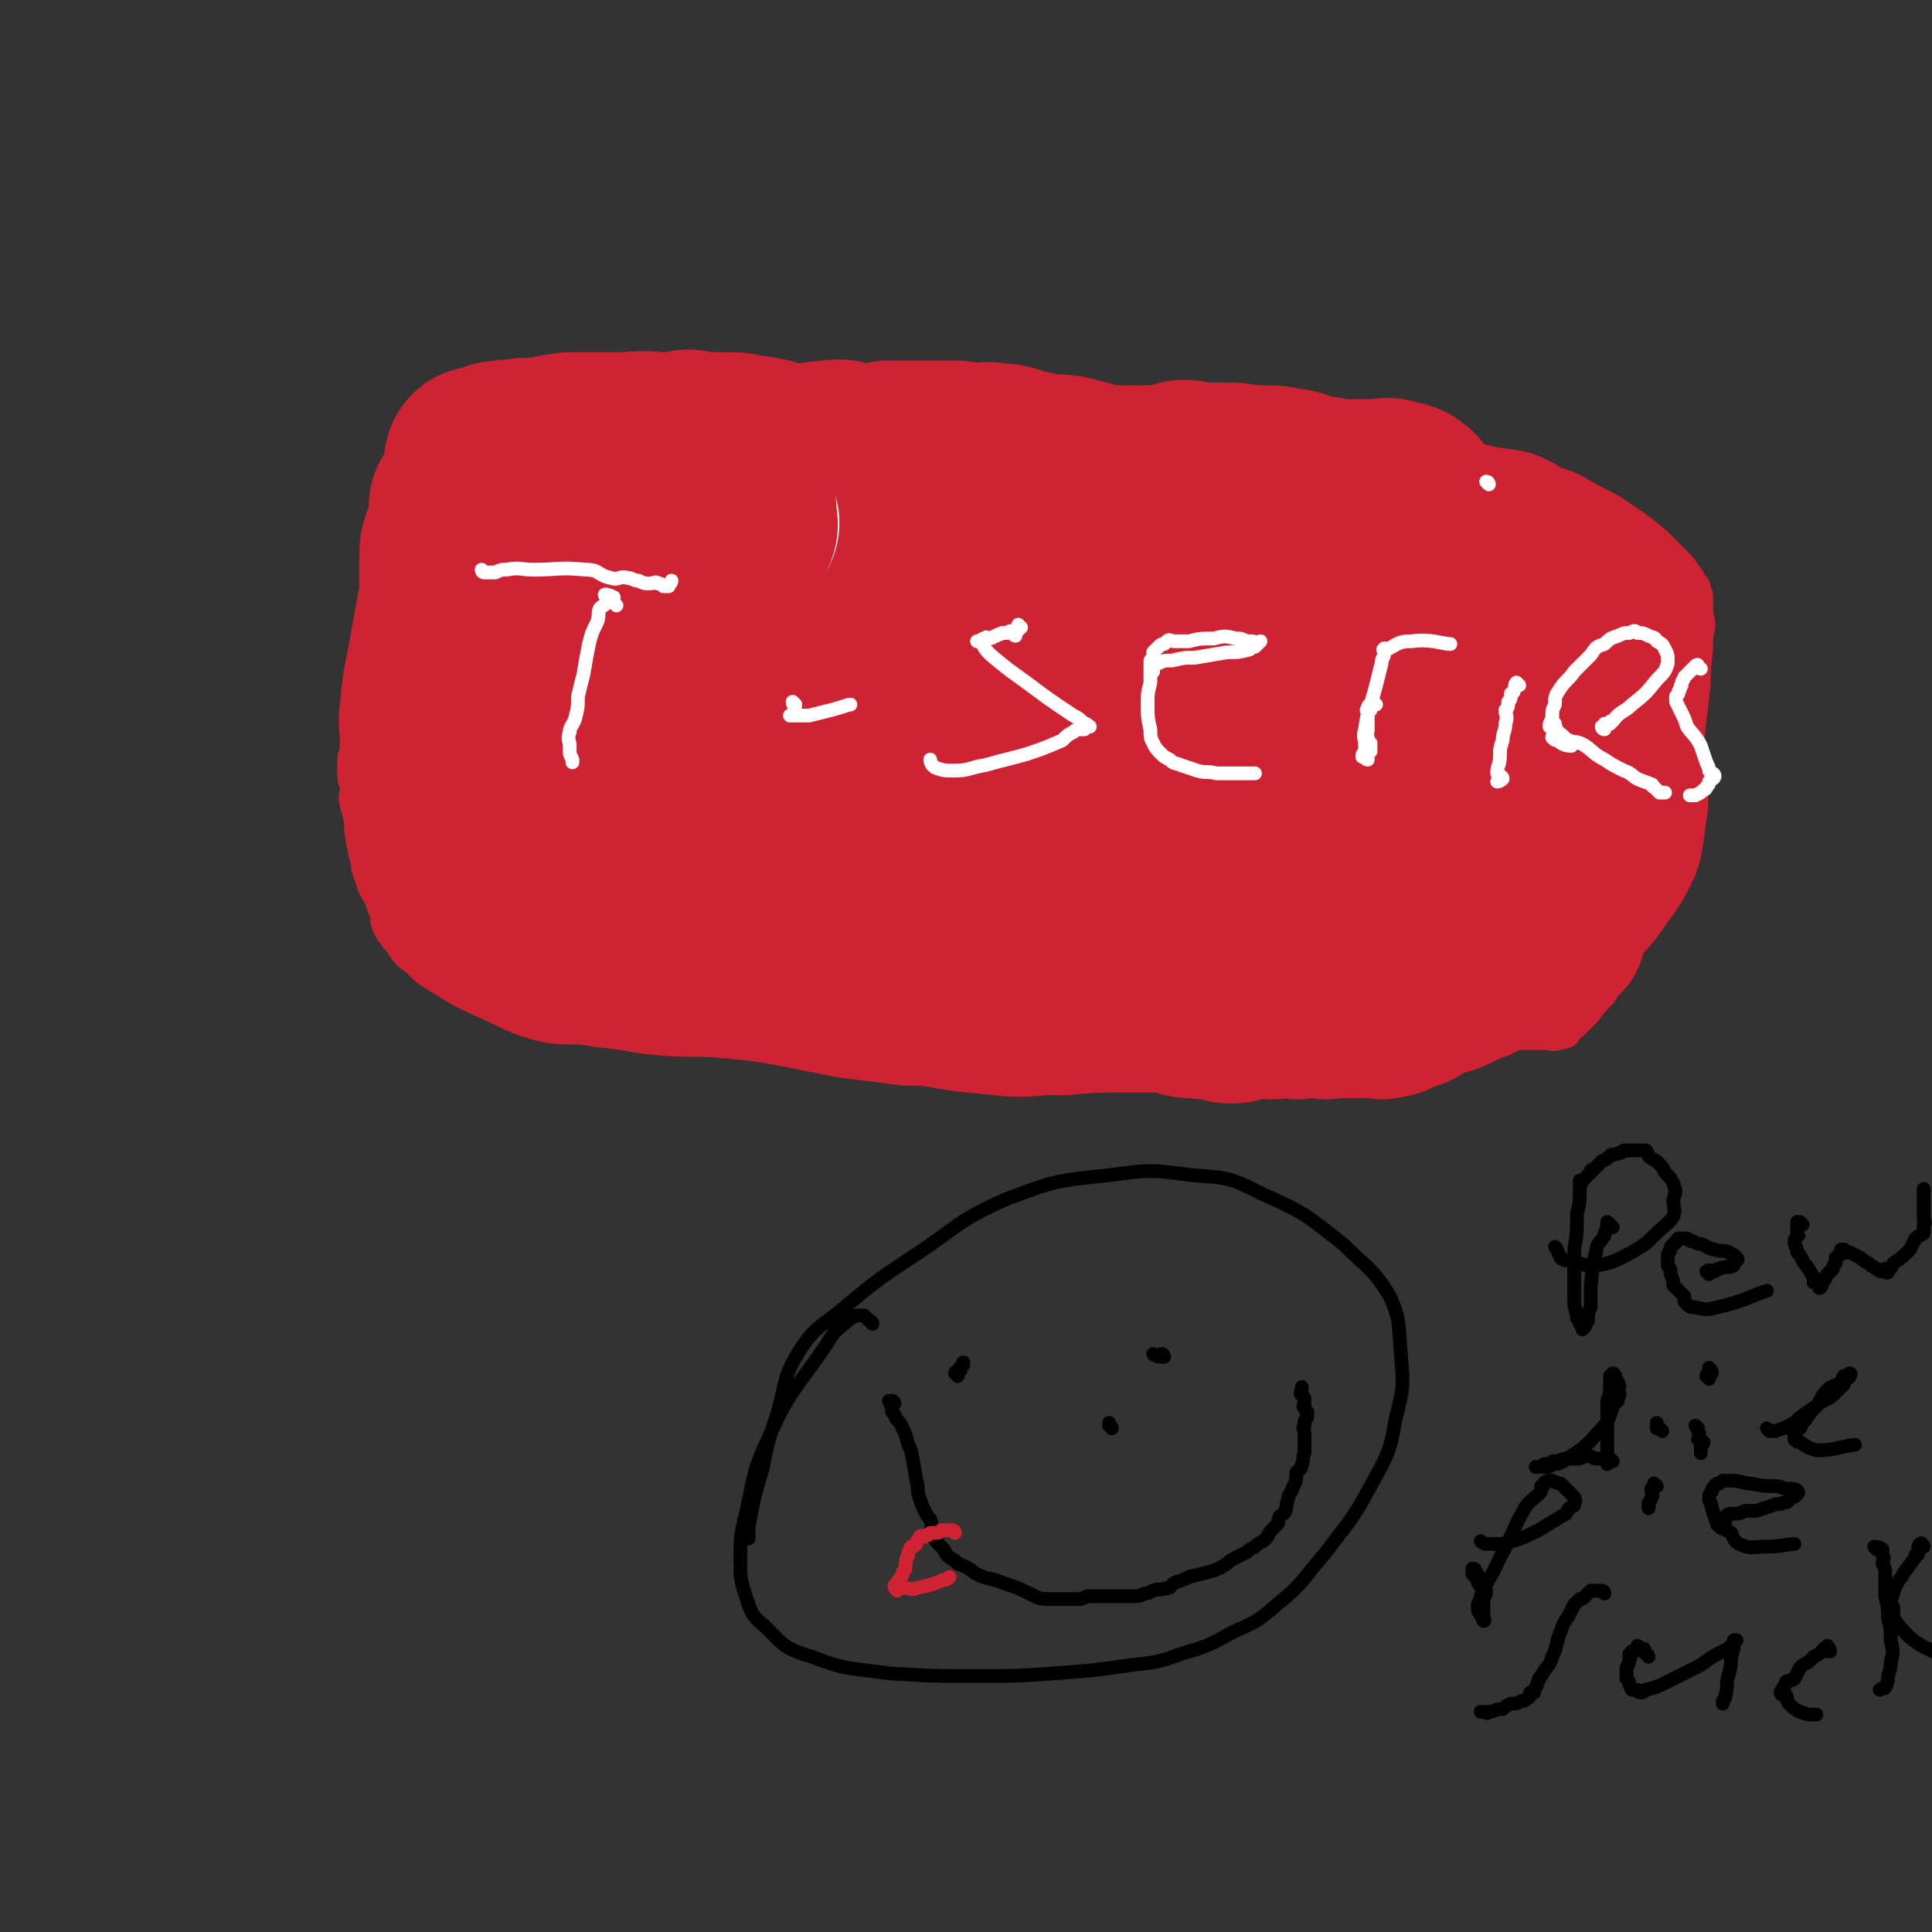
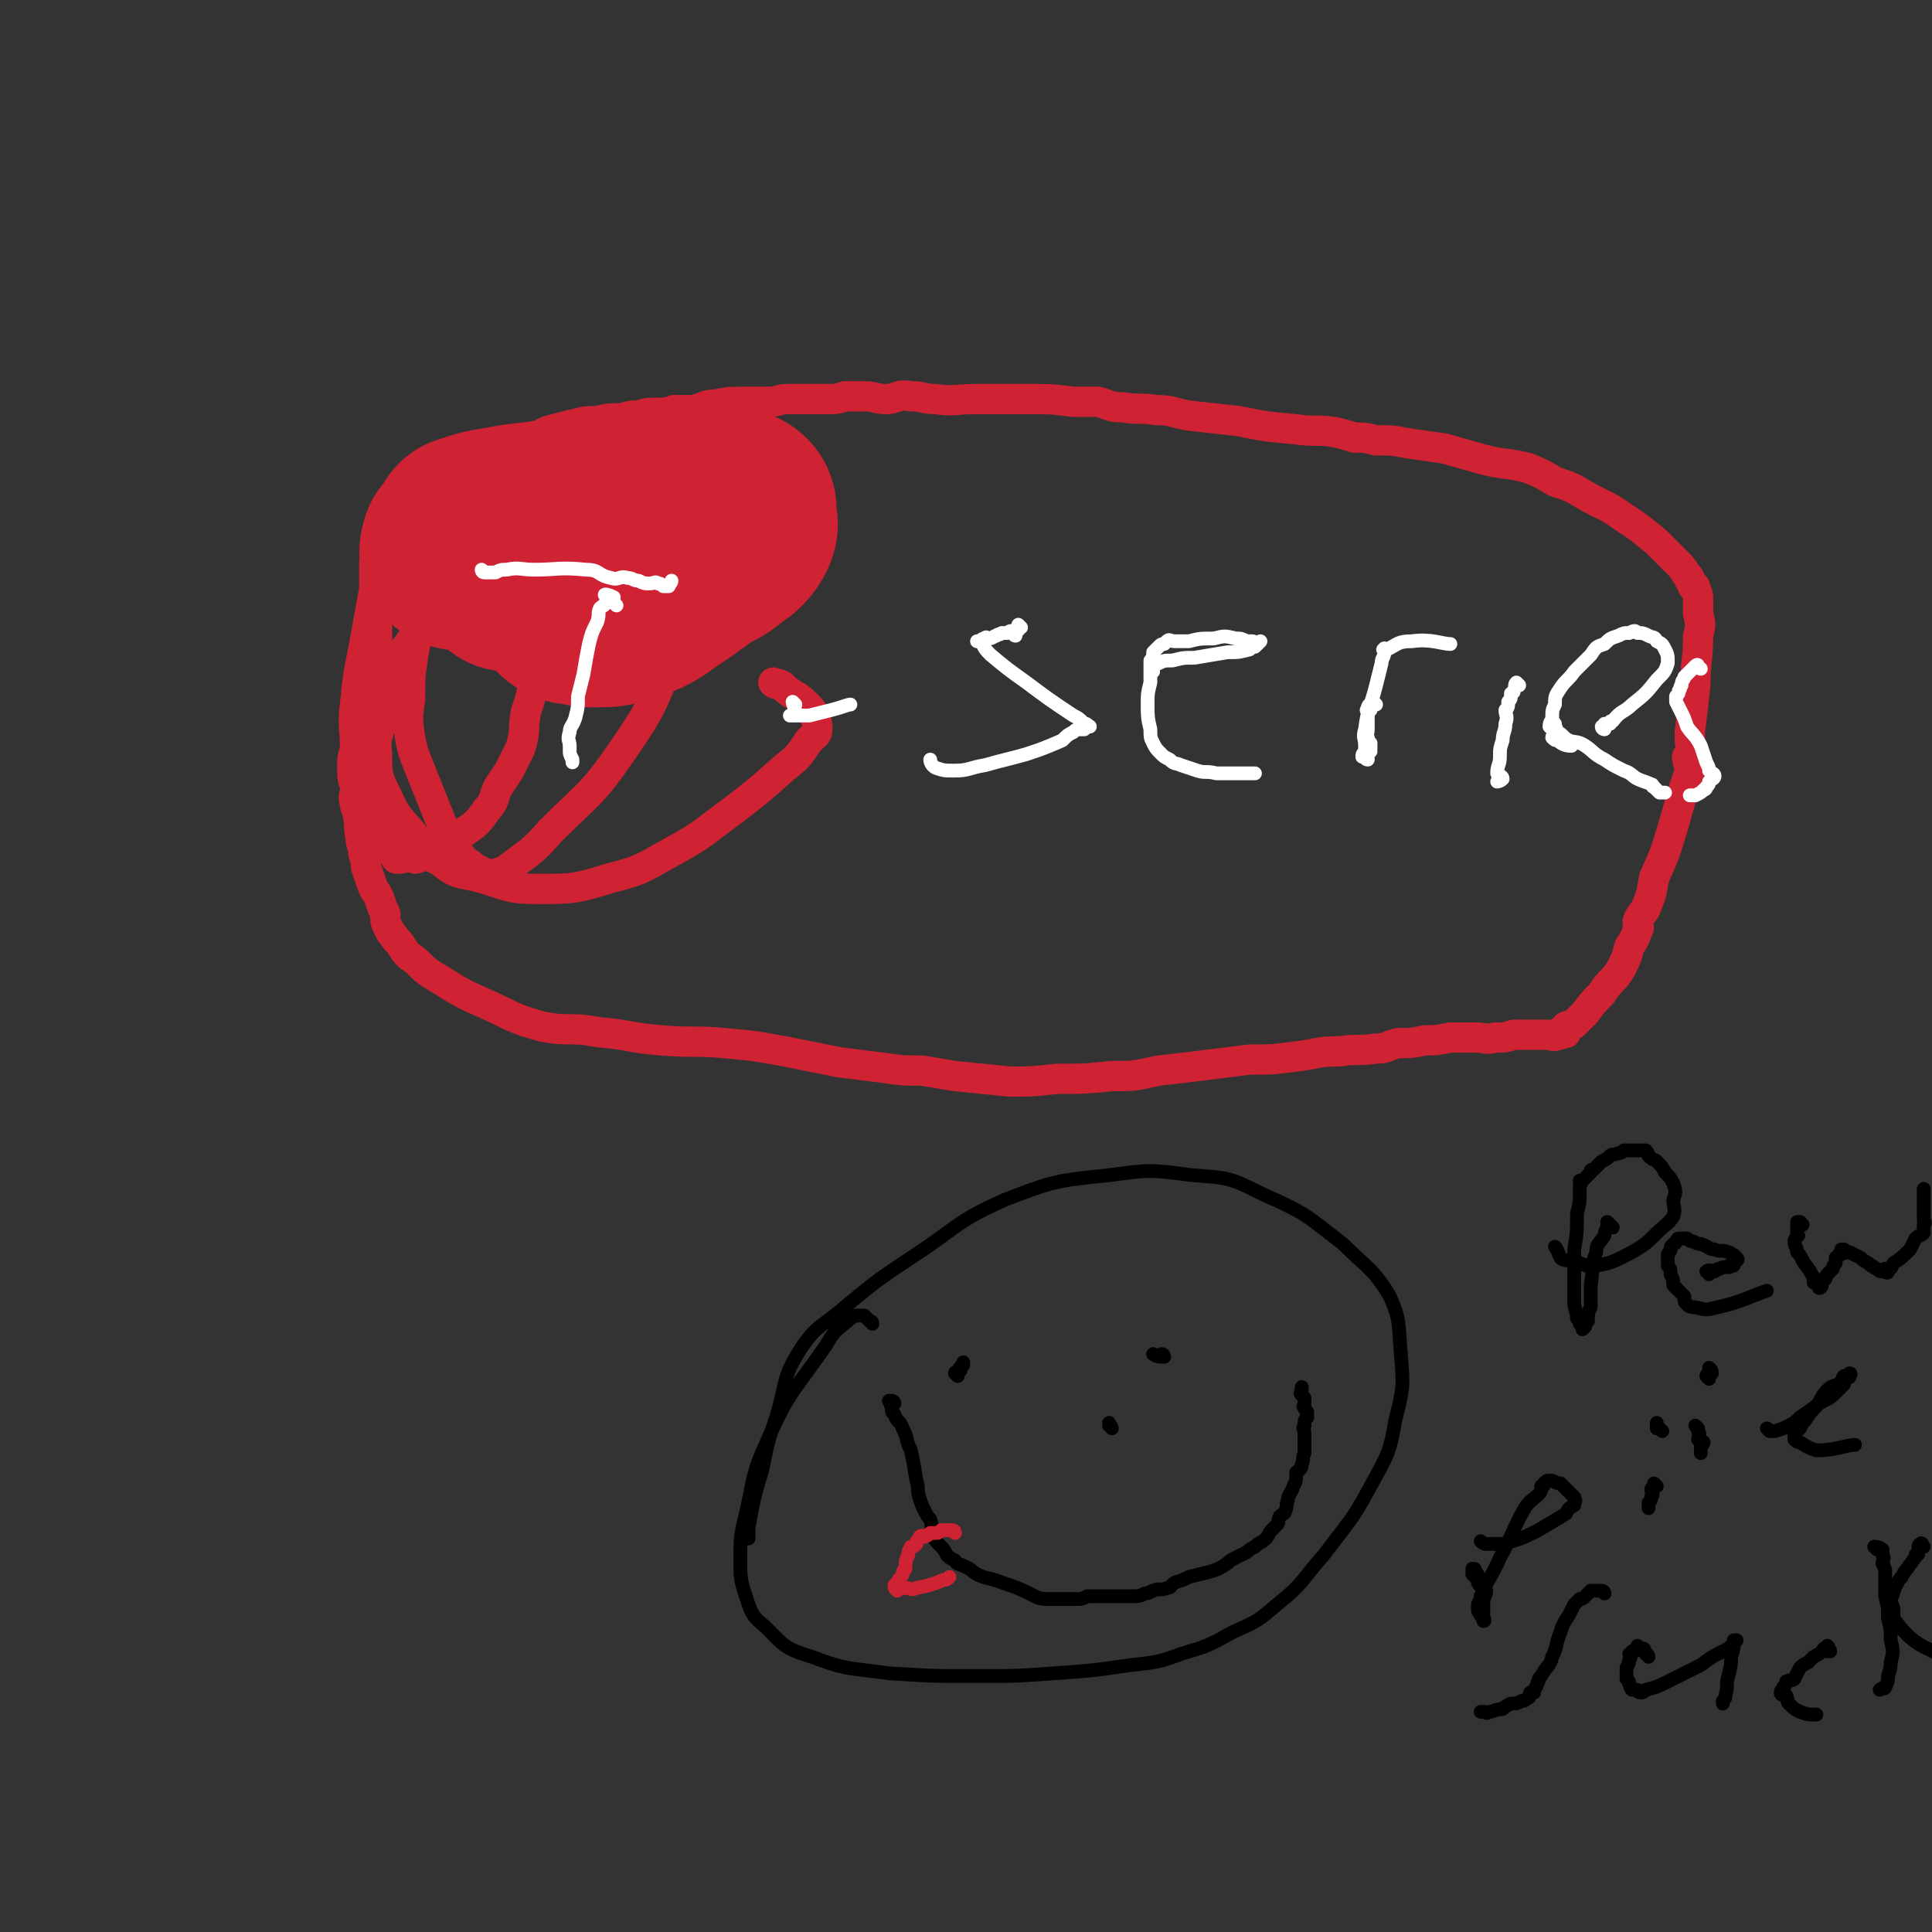
<svg xmlns="http://www.w3.org/2000/svg" viewBox="0 0 702 702" version="1.1">
  <rect x="0" y="0" width="702" height="702" fill="#333333" stroke="none" />
  <g fill="none" stroke="#CF2233" stroke-width="11" stroke-linecap="round" stroke-linejoin="round">
    <path d="M139,197c0,0 -1,0 -1,-1 0,-1 1,-1 1,-1 0,-1 -1,0 -1,1 0,0 0,0 0,1 0,1 0,1 0,2 -1,2 -1,2 -2,5 0,5 0,5 0,10 -2,11 -2,11 -4,22 -2,10 -2,10 -3,20 -1,8 0,8 0,15 0,3 -1,3 -1,6 0,2 0,2 0,4 0,3 1,3 1,6 0,2 -1,2 0,5 0,2 1,2 1,4 1,4 0,4 1,8 0,3 1,3 1,6 1,3 1,3 1,5 1,3 1,3 2,6 1,3 2,3 3,6 1,3 1,3 2,5 0,3 0,3 1,5 1,2 1,2 2,3 1,2 2,2 3,4 2,3 2,3 5,5 4,4 4,4 9,7 8,5 8,5 17,9 9,4 9,5 20,8 10,2 10,0 20,2 12,1 11,2 23,3 12,1 12,0 23,1 11,1 11,1 22,3 10,2 10,2 20,4 8,1 8,1 16,2 7,1 7,1 14,1 6,1 6,1 12,2 10,1 10,1 20,2 8,0 8,0 17,-1 10,0 10,0 20,-1 8,0 8,0 17,-2 9,-1 9,-1 17,-2 8,-1 8,-1 16,-2 8,0 8,0 16,-1 9,-1 8,-2 17,-2 6,-1 6,0 13,-1 4,0 4,-1 8,-2 5,0 5,0 10,-1 4,0 4,0 9,-1 4,0 4,0 9,0 4,0 4,1 7,0 4,0 4,0 7,-1 4,0 4,0 7,0 3,0 3,0 6,0 1,0 1,1 3,0 1,0 1,0 1,-1 1,0 2,1 2,0 0,0 -1,0 -1,-1 1,0 1,0 1,-1 2,-1 2,0 3,-1 2,-2 2,-2 4,-4 3,-4 3,-4 6,-7 3,-5 4,-4 7,-9 2,-4 2,-4 3,-8 2,-3 2,-3 3,-6 1,-1 0,-2 0,-3 1,-3 2,-3 3,-5 2,-5 2,-5 3,-11 4,-9 4,-9 7,-19 2,-7 2,-7 4,-14 1,-3 1,-3 2,-6 0,-2 -1,-3 -1,-5 1,-1 1,-1 1,-2 1,-2 0,-2 0,-4 0,-1 0,-1 0,-3 1,-8 1,-8 2,-17 0,-9 1,-9 1,-18 1,-4 1,-4 0,-8 0,-3 0,-3 0,-5 0,-2 0,-2 -1,-4 0,-1 0,-1 -1,-1 0,-1 0,-1 -1,-2 0,-1 0,-1 -1,-2 -2,-3 -2,-3 -3,-4 -4,-4 -4,-4 -8,-8 -6,-5 -6,-5 -12,-9 -7,-5 -7,-4 -14,-8 -5,-3 -5,-3 -11,-5 -5,-3 -5,-3 -10,-5 -8,-2 -8,-1 -16,-3 -7,-2 -7,-2 -14,-4 -7,-1 -7,-1 -14,-2 -5,-1 -5,-1 -11,-1 -4,-1 -4,-1 -8,-1 -3,-1 -3,-1 -7,-2 -7,-1 -7,0 -14,-1 -11,-1 -11,-1 -21,-3 -9,-1 -9,-1 -18,-2 -6,-1 -6,-2 -12,-2 -6,-1 -6,0 -12,-1 -5,0 -5,-1 -9,-2 -5,0 -5,0 -9,0 -8,-1 -8,-1 -16,-1 -10,0 -10,0 -20,0 -7,0 -7,1 -14,0 -5,0 -4,-1 -9,-1 -5,-1 -5,1 -9,1 -4,0 -4,-1 -8,-1 -4,0 -4,0 -7,0 -3,1 -3,1 -6,1 -4,0 -4,0 -8,0 -3,0 -3,0 -7,0 -3,0 -3,1 -7,1 -4,0 -4,0 -9,0 -5,0 -5,0 -10,1 -4,0 -4,1 -8,2 -3,0 -3,0 -7,0 -3,1 -3,1 -7,1 -3,0 -3,0 -6,1 -3,0 -3,0 -6,1 -5,0 -5,0 -9,1 -4,0 -4,0 -8,1 -4,1 -4,1 -8,2 -4,1 -4,2 -7,3 -3,1 -3,1 -6,2 -2,0 -2,1 -4,2 -2,1 -2,0 -4,1 -2,1 -2,1 -3,2 -3,1 -3,1 -6,3 -2,1 -2,1 -4,3 -2,2 -2,2 -4,4 -3,4 -3,4 -6,7 -3,5 -3,5 -6,9 -3,4 -3,4 -5,8 -2,2 -2,2 -4,5 -1,1 -1,1 -1,3 -1,1 -1,1 -1,2 -1,1 -1,1 -1,1 -1,1 -1,1 -1,2 0,1 0,1 0,2 0,2 0,2 0,4 0,3 -1,3 -1,5 0,5 0,5 0,9 0,3 0,3 0,6 0,3 0,3 0,7 0,3 -1,3 -1,6 -1,3 -1,3 -1,6 0,2 0,2 0,4 0,1 0,1 0,2 -1,2 -1,2 -1,4 0,1 0,1 0,3 0,2 0,2 0,4 0,3 1,3 1,5 1,3 1,3 1,5 0,2 0,2 0,3 0,3 1,3 1,5 1,3 0,3 1,6 0,2 1,2 2,4 0,2 -1,2 0,3 0,2 1,1 1,2 1,1 1,1 2,2 1,1 0,1 1,2 1,0 1,0 1,0 2,0 2,-1 3,-1 2,0 2,1 3,1 3,-1 3,-1 6,-2 5,-3 5,-3 9,-6 6,-4 7,-4 11,-10 3,-3 2,-4 4,-8 2,-3 2,-3 4,-6 2,-4 2,-4 4,-8 2,-6 1,-7 2,-13 2,-6 2,-6 3,-12 1,-8 2,-8 3,-16 1,-8 1,-8 1,-16 1,-7 2,-7 2,-14 1,-5 0,-5 1,-11 0,-4 1,-4 2,-8 0,-3 0,-3 0,-6 0,-2 0,-2 0,-3 0,-2 0,-2 0,-4 0,0 0,0 0,-1 -1,0 -1,0 -1,0 0,0 0,-1 0,-1 -1,0 -1,1 -1,1 -1,0 -1,-1 -2,0 -2,0 -3,0 -4,1 -7,5 -7,5 -13,11 -7,8 -8,8 -14,17 -4,5 -3,6 -5,12 -3,5 -3,5 -6,9 -2,5 -2,5 -4,9 -2,6 -2,6 -3,12 -1,7 -1,7 -1,15 -1,7 -1,7 0,14 1,5 1,5 3,10 2,5 2,5 4,10 2,5 2,5 4,10 2,5 2,5 5,9 1,3 2,3 4,6 2,1 2,1 4,3 1,0 1,0 2,1 2,0 2,1 4,1 2,-1 3,-1 5,-2 9,-7 9,-6 16,-14 14,-14 15,-13 26,-29 11,-16 11,-17 18,-35 3,-9 2,-9 3,-19 0,-5 -1,-5 -3,-10 -1,-4 0,-5 -3,-8 -1,-2 -2,-1 -5,-1 -1,-1 -1,-2 -3,-2 -2,-1 -2,-1 -4,-1 -3,-1 -3,-2 -6,-2 -7,1 -7,1 -15,3 -15,5 -15,5 -29,12 -11,5 -11,6 -21,14 -6,5 -6,5 -11,12 -4,5 -4,6 -6,12 -2,6 -1,6 -2,12 -1,7 -3,7 -2,14 0,8 0,8 4,16 3,7 4,7 9,13 4,6 4,7 10,10 6,5 7,4 15,6 10,3 10,4 20,4 13,0 14,0 27,-4 12,-3 12,-4 23,-10 11,-6 11,-7 22,-15 9,-7 9,-7 18,-15 5,-4 5,-4 9,-10 2,-2 3,-2 3,-4 0,-2 0,-2 -1,-5 -1,-2 -1,-2 -3,-4 -4,-4 -5,-3 -9,-7 -2,-1 -2,0 -3,-1 " />
  </g>
  <g fill="none" stroke="#CF2233" stroke-width="70" stroke-linecap="round" stroke-linejoin="round">
-     <path d="M256,223c0,0 0,-1 -1,-1 -1,0 -1,1 -3,1 0,0 -1,0 -1,0 0,-1 0,-1 1,-1 0,-1 0,0 1,0 4,-1 4,-1 9,-1 24,-4 24,-5 47,-8 17,-2 17,-1 33,-2 10,-1 10,-2 21,-2 9,0 9,0 18,1 5,0 5,1 10,2 4,1 4,1 8,2 3,1 3,1 6,3 2,1 2,1 5,3 2,2 2,2 4,5 2,2 2,3 2,5 1,3 0,4 -1,6 -5,6 -5,8 -12,11 -28,11 -29,9 -59,16 -25,5 -25,4 -51,7 -17,2 -17,1 -33,2 -13,1 -13,1 -26,2 -7,1 -7,1 -13,2 -3,0 -3,1 -5,1 -1,0 -1,-1 -2,-1 -1,-1 -1,0 -1,-1 -1,-1 0,-1 0,-2 -1,-1 -2,-1 -2,-3 -1,-4 -1,-4 -1,-9 -1,-7 -1,-7 -1,-14 -1,-6 -1,-7 0,-13 0,-4 0,-5 3,-7 11,-8 11,-9 25,-13 24,-8 25,-6 51,-11 20,-3 20,-4 40,-6 14,-1 14,-1 27,0 7,0 7,0 13,2 3,0 3,1 5,2 1,2 1,2 2,4 0,1 0,2 0,3 0,2 0,2 0,4 -2,3 -2,3 -4,6 -6,8 -6,8 -14,14 -13,13 -13,13 -28,24 -11,8 -11,8 -24,15 -9,5 -9,5 -20,8 -8,3 -8,4 -17,5 -8,1 -8,1 -16,0 -7,0 -7,0 -13,-2 -5,-1 -5,-1 -10,-3 -5,-2 -5,-2 -9,-4 -4,-2 -4,-2 -7,-5 -5,-4 -6,-4 -9,-9 -3,-5 -3,-6 -4,-12 -2,-4 -1,-4 -2,-9 -1,-3 -1,-3 -1,-6 0,-3 0,-3 1,-7 2,-5 2,-5 4,-10 3,-7 3,-7 6,-13 3,-5 4,-5 7,-9 3,-4 3,-4 6,-7 4,-2 4,-3 9,-4 5,-1 5,-1 10,-1 7,0 7,-1 13,0 4,1 4,1 8,2 2,1 3,1 4,2 1,1 1,2 2,3 0,1 1,0 2,1 0,0 0,0 0,0 0,0 0,1 0,1 -1,0 -2,0 -3,0 -13,0 -13,1 -26,1 -27,-1 -27,-1 -53,-4 -8,-1 -7,-3 -15,-5 -1,0 -3,0 -3,0 0,0 2,-1 3,0 1,0 1,0 1,1 0,2 0,2 0,3 -1,4 -1,4 -1,8 -1,9 -1,9 -2,18 -1,8 -2,8 -3,16 -1,6 0,6 0,11 0,4 -1,4 -1,8 0,3 0,3 1,7 0,2 0,2 1,5 0,2 0,2 1,5 1,1 1,2 2,3 1,2 2,2 3,4 1,2 1,2 2,4 2,2 2,3 4,5 3,3 3,3 6,6 2,2 2,2 4,4 1,1 1,1 3,2 0,1 1,1 1,2 0,0 0,0 0,1 1,0 2,0 3,1 2,1 2,1 3,3 3,2 3,2 5,5 1,1 1,1 2,2 2,2 2,2 3,3 1,1 1,1 2,2 2,1 3,1 5,2 4,2 4,2 8,4 5,2 5,2 9,4 4,1 4,1 7,2 3,0 3,0 5,0 2,-1 2,0 4,0 0,0 1,0 1,0 0,-1 -1,-1 -2,-1 -13,-8 -13,-9 -25,-16 -14,-7 -15,-7 -29,-14 -3,-2 -3,-2 -7,-4 -1,0 -1,0 -2,1 -1,0 -2,-1 -2,0 0,0 1,0 1,1 0,0 -1,0 -1,1 -1,1 -1,1 -2,3 -1,2 -1,2 -2,4 -1,2 -1,2 -2,4 -1,2 -2,2 -3,4 -1,2 -1,2 -1,5 -1,1 0,1 0,2 0,1 0,1 0,3 0,1 -1,1 0,2 0,1 1,2 2,3 3,3 3,3 7,6 5,4 6,4 11,6 5,3 5,2 10,4 3,2 3,2 6,3 4,0 4,0 8,0 6,-1 6,-1 11,-1 5,0 5,0 9,1 5,1 5,1 9,2 4,0 4,0 8,1 2,0 2,-1 5,0 2,0 2,0 5,1 2,0 2,0 3,0 3,0 3,-1 5,0 3,0 2,1 5,1 3,1 3,0 6,0 3,1 3,1 6,2 2,1 2,1 5,2 3,0 3,0 6,0 1,1 1,1 2,1 1,1 1,0 1,0 1,0 1,0 2,0 2,0 2,0 4,0 3,1 3,2 7,2 6,2 6,2 13,3 6,1 6,2 12,3 4,1 4,0 7,0 2,1 2,0 3,0 1,0 1,1 2,0 1,0 1,-1 2,-1 1,0 1,0 3,0 2,1 2,0 4,0 5,1 5,1 10,1 4,1 4,1 9,2 2,0 1,1 3,1 2,0 2,0 4,-1 0,0 0,0 1,0 1,0 1,0 2,0 1,0 1,0 2,0 2,0 2,0 5,0 2,0 2,0 4,0 2,0 2,0 5,0 2,0 2,0 3,0 2,0 2,0 3,0 3,0 3,0 5,0 3,0 3,0 6,0 4,1 4,1 7,2 3,0 3,0 5,0 1,1 1,0 3,0 1,0 1,0 2,0 1,0 1,0 2,0 2,1 2,2 3,2 3,0 3,-1 6,-2 3,0 3,0 7,0 3,1 3,0 5,0 2,0 2,0 4,0 2,0 2,1 4,0 1,0 1,-1 3,-1 0,0 0,0 1,0 2,1 2,1 4,1 1,1 1,0 3,0 1,0 1,0 3,0 2,0 2,0 4,0 2,0 2,0 4,0 1,0 1,0 3,0 1,0 1,0 2,0 2,0 2,1 3,0 2,0 2,0 3,-1 1,0 1,0 2,-1 0,0 0,0 1,0 2,-1 2,-1 3,-1 2,-2 2,-2 5,-3 3,-2 3,-1 6,-2 4,-1 4,-2 7,-3 3,-2 3,-1 5,-2 1,-1 1,-1 2,-1 1,-1 1,-1 2,-2 1,0 1,0 2,-1 2,-1 2,-1 3,-2 2,-1 2,-1 3,-2 1,-1 1,-1 2,-2 2,-1 2,-1 3,-2 2,-2 2,-2 3,-3 1,-1 2,-1 3,-2 3,-2 3,-2 5,-4 4,-4 5,-4 8,-7 4,-4 4,-5 7,-9 3,-4 3,-4 5,-8 1,-2 1,-2 1,-5 1,-1 0,-1 0,-2 1,-2 1,-2 1,-4 0,-1 0,-1 0,-2 1,-2 1,-2 0,-4 0,-1 0,-1 -1,-3 0,-2 0,-2 0,-4 0,-4 0,-4 0,-8 0,-9 0,-9 0,-17 0,-6 0,-6 0,-11 0,-4 1,-4 0,-7 0,-4 0,-4 -1,-7 0,-3 0,-3 -1,-5 -1,-2 -1,-2 -3,-3 -1,-2 0,-2 -1,-3 -2,-2 -2,-1 -4,-2 -2,-2 -2,-3 -5,-4 -6,-4 -6,-3 -12,-7 -7,-3 -7,-4 -13,-7 -6,-2 -6,-2 -11,-4 -6,-1 -6,-1 -11,-3 -7,-3 -7,-4 -14,-6 -6,-2 -7,-1 -13,-2 -5,-1 -5,-1 -9,-2 -3,-1 -3,-1 -5,-1 -2,-1 -2,-1 -4,-2 -2,0 -2,0 -5,0 -2,-1 -2,-1 -4,-2 -3,-1 -3,-1 -6,-1 -5,-1 -5,-1 -11,-2 -8,0 -8,0 -17,0 -5,0 -5,0 -11,1 -3,0 -3,0 -7,0 -3,0 -3,0 -6,0 -2,0 -2,0 -4,0 -2,0 -2,0 -4,0 -3,0 -3,0 -6,0 -4,1 -4,1 -8,1 -4,0 -4,0 -7,0 -4,-1 -4,-1 -8,-1 -3,-1 -3,-1 -7,-1 -4,-1 -4,-1 -7,-2 -3,0 -3,0 -5,0 -3,-1 -3,-1 -6,-1 -4,-1 -4,-1 -8,-1 -3,0 -3,0 -7,0 -2,-1 -2,-1 -4,-2 -2,0 -2,1 -4,1 -2,0 -2,-1 -4,-1 -4,-1 -4,-1 -7,0 -4,0 -4,1 -8,2 -4,2 -4,2 -7,3 -4,2 -5,2 -8,4 -4,2 -4,2 -7,5 -4,3 -3,4 -6,7 -3,4 -4,3 -6,7 -2,2 -1,2 -2,4 -1,2 -1,2 -2,3 -1,2 -1,2 -2,3 0,1 0,1 0,2 0,1 -1,2 0,3 0,2 0,3 2,5 3,5 4,4 8,9 8,7 8,7 15,14 6,5 6,6 12,10 4,2 4,2 8,4 4,2 4,2 8,3 6,2 6,2 11,4 8,2 8,2 15,3 11,2 11,2 21,4 12,1 12,1 24,2 10,0 10,1 20,2 10,0 10,0 21,0 9,0 9,0 18,-1 9,0 9,0 18,-1 8,-1 8,-2 16,-3 7,-1 8,0 15,-1 6,0 6,-1 12,-2 5,0 5,0 9,0 3,-1 3,-1 5,-1 1,-1 1,-1 2,-1 0,-1 1,0 1,0 0,-1 0,-2 -1,-2 0,0 0,1 -1,1 0,-1 0,-1 0,-1 -2,-2 -2,-2 -4,-3 -7,-5 -7,-6 -16,-10 -20,-8 -20,-10 -42,-15 -10,-2 -10,1 -20,2 -10,0 -10,1 -19,1 -12,1 -12,0 -23,2 -15,1 -15,2 -29,5 -13,1 -13,0 -25,3 -11,3 -11,4 -21,9 -9,4 -9,3 -18,7 -6,3 -7,2 -13,6 -5,3 -4,3 -9,7 -4,3 -4,3 -8,6 -2,2 -2,2 -4,3 0,1 -2,1 -1,1 0,0 1,0 2,0 3,0 3,0 5,0 14,4 14,4 27,8 21,7 21,7 41,13 11,3 12,3 23,5 10,2 10,2 19,4 7,1 7,1 13,2 6,1 6,0 11,1 7,0 7,0 13,1 7,0 7,0 13,0 6,0 6,0 13,0 9,-2 9,-3 19,-5 8,-1 8,-1 16,-1 6,-1 6,-1 12,-1 5,-1 5,-1 10,-2 4,0 4,0 8,0 2,-1 1,-2 4,-2 0,-1 1,0 1,0 2,-1 2,-1 3,-2 1,-1 1,-1 2,-2 0,0 0,0 0,-1 1,0 2,0 2,0 1,-1 1,-1 1,-1 1,-1 1,-1 2,-2 0,-1 0,-1 1,-2 0,-1 0,-1 0,-1 1,-1 1,-1 2,-2 1,-1 1,-1 2,-2 1,-2 1,-2 2,-3 0,-1 0,-1 1,-1 0,-2 -1,-2 -1,-3 0,-1 0,-1 0,-2 1,-1 1,-1 1,-2 1,0 1,-1 0,-1 0,0 0,0 -1,0 -2,-2 -1,-2 -3,-4 -10,-11 -10,-12 -20,-22 -10,-10 -10,-10 -22,-19 -3,-3 -4,-2 -7,-3 -2,-1 -2,-1 -3,-2 -1,0 -1,0 -2,0 0,0 0,0 -1,0 0,0 0,0 0,0 -2,-1 -2,-1 -4,-1 -3,0 -3,0 -5,0 -5,0 -5,0 -9,0 -9,0 -9,0 -18,0 -10,0 -10,0 -20,0 -7,-1 -7,-1 -14,-2 -6,-1 -6,-1 -11,-2 -5,-1 -5,-1 -10,-2 -6,-1 -6,0 -12,-1 -7,-1 -7,-2 -13,-3 -7,-1 -7,-1 -13,-3 -6,-1 -6,-1 -12,-3 -7,-2 -7,-2 -14,-3 -7,-2 -7,-2 -14,-2 -6,0 -6,1 -12,1 -5,1 -5,0 -10,1 -5,0 -5,0 -10,1 -4,0 -4,0 -9,1 -4,0 -4,0 -8,1 -3,0 -3,-1 -7,0 -4,0 -4,0 -8,1 -5,0 -5,0 -9,0 -6,-1 -6,-1 -13,-1 -7,-1 -7,0 -14,-1 -5,-1 -5,-2 -10,-4 -2,-1 -1,-1 -3,-2 -2,-1 -2,-1 -4,-1 -1,-1 -1,-1 -2,-2 0,0 0,0 -1,-1 0,0 0,0 0,0 -1,-1 0,-1 0,-2 0,0 0,0 0,0 0,-2 0,-2 0,-3 1,-2 1,-2 3,-4 7,-6 7,-6 15,-11 7,-6 7,-6 15,-10 4,-3 4,-3 9,-4 2,-2 2,-1 4,-3 2,0 2,-1 4,-1 1,-1 1,-1 2,-1 2,0 2,0 3,0 1,-1 1,-1 2,-2 2,0 2,1 4,1 1,0 1,0 3,0 1,0 1,0 3,0 2,0 2,0 5,0 3,0 3,0 6,1 3,0 3,0 7,1 2,0 2,1 5,2 3,1 3,1 6,1 3,1 3,0 6,1 3,0 3,1 6,2 3,1 3,0 6,1 4,0 4,1 8,2 1,0 1,0 3,0 2,0 2,0 3,0 0,0 -1,-1 -1,-1 -3,-1 -3,-1 -6,-1 -8,-2 -8,-2 -16,-3 -13,-1 -13,0 -25,-1 -7,-1 -7,-2 -14,-3 -3,-1 -3,-1 -6,-1 -3,-1 -3,0 -6,0 -4,-1 -4,-1 -8,-1 -7,-1 -7,0 -14,0 -9,0 -9,0 -18,0 -8,1 -8,2 -16,2 -4,1 -4,0 -8,1 -2,0 -2,0 -4,1 -1,0 -1,0 -2,1 -1,0 -1,0 -2,0 0,0 -1,0 0,0 1,0 1,0 3,0 9,0 9,0 18,0 15,0 15,0 30,1 10,0 10,0 20,0 7,0 7,-1 14,-1 5,0 5,0 11,0 2,0 2,0 5,0 2,0 2,0 4,0 3,0 3,0 6,0 2,0 2,0 5,0 5,-1 5,-2 11,-2 4,-1 4,0 7,1 3,0 3,0 7,0 3,0 3,0 7,-1 4,0 4,0 8,0 4,0 4,0 9,0 3,0 3,0 7,0 3,0 3,1 7,1 4,0 4,-1 8,0 5,0 5,1 9,2 5,1 5,1 10,2 5,0 5,0 9,1 4,1 4,1 7,2 3,1 3,1 5,1 2,0 2,0 5,0 1,0 1,0 3,0 2,0 2,0 3,0 2,0 2,0 3,0 1,0 1,0 3,0 1,0 1,0 2,0 2,0 2,0 4,0 2,-1 2,-1 5,-2 3,0 3,1 6,1 4,0 4,0 9,0 4,0 4,0 9,1 3,0 3,0 6,0 3,0 3,0 7,1 4,0 4,1 7,2 3,1 3,1 7,1 2,1 2,1 5,1 1,0 1,0 3,0 2,0 2,0 4,0 0,0 0,0 1,0 1,0 1,0 3,0 1,0 1,0 2,0 1,0 1,0 2,0 1,0 1,0 3,0 0,0 0,-1 1,0 0,0 0,1 1,1 0,0 0,0 1,0 1,0 1,-1 2,0 1,0 1,0 1,1 1,0 1,0 1,0 0,0 0,0 0,0 " />
-   </g>
+     </g>
  <g fill="none" stroke="#FFFFFF" stroke-width="70" stroke-linecap="round" stroke-linejoin="round">
-     <path d="M192,192c0,0 0,0 -1,-1 0,0 -1,0 -1,-1 1,0 1,0 2,0 1,0 1,-1 2,0 1,0 0,1 1,1 2,1 2,0 3,1 2,0 2,0 3,1 2,1 2,1 4,1 5,2 5,2 10,3 6,0 6,0 12,0 6,0 6,0 12,0 5,0 5,-1 9,-1 4,-1 4,-1 8,-1 1,0 1,0 3,0 1,0 1,0 2,0 1,-1 1,-1 2,-1 0,-1 0,-1 0,-1 1,-1 1,0 1,0 1,-1 1,-1 2,-2 2,0 3,-1 4,-1 " />
-   </g>
+     </g>
  <g fill="none" stroke="#CF2233" stroke-width="70" stroke-linecap="round" stroke-linejoin="round">
    <path d="M185,209c0,0 0,0 -1,-1 0,0 0,-1 0,-1 0,-1 0,-1 0,-2 2,-1 2,-1 4,-2 3,-2 3,-3 7,-4 12,-3 12,-3 24,-4 10,-2 10,-2 20,-2 6,0 6,1 12,1 3,0 4,-1 7,0 2,0 2,0 3,1 1,0 1,0 2,0 0,0 0,0 0,0 0,0 0,0 0,1 -3,2 -3,2 -5,5 -7,5 -7,5 -14,10 -8,5 -7,6 -16,9 -6,2 -6,2 -12,2 -3,0 -3,0 -6,-1 -1,0 -1,0 -2,0 -1,-1 -2,-1 -2,-1 -1,-1 -1,-1 -1,-2 0,-1 0,-1 0,-2 -1,-1 -1,-1 -1,-2 0,0 0,0 0,-1 0,-1 -1,-1 0,-2 6,-5 6,-5 13,-10 11,-7 10,-8 21,-14 6,-4 6,-3 13,-5 4,-1 4,0 9,0 1,0 1,-1 3,0 1,0 1,0 2,1 0,0 0,0 1,1 1,0 2,-1 2,0 1,0 1,1 1,2 0,1 0,1 0,2 0,2 1,2 0,4 -1,2 -1,2 -3,4 -6,4 -5,5 -12,7 -19,6 -20,7 -40,8 -15,1 -15,-2 -29,-5 -7,-2 -7,-3 -13,-5 -3,0 -4,1 -6,0 -1,-1 0,-1 0,-2 0,-1 0,-1 1,-1 1,-1 1,-1 1,-2 2,-1 1,-3 2,-3 6,-2 6,-2 12,-3 10,-2 10,-1 20,-3 6,-1 6,-2 12,-3 6,-1 6,0 11,0 3,-1 3,-1 7,-2 2,0 2,1 5,1 1,0 1,0 2,0 1,0 1,0 2,0 1,1 1,0 2,1 1,0 1,0 2,1 " />
  </g>
  <g fill="none" stroke="#FFFFFF" stroke-width="5" stroke-linecap="round" stroke-linejoin="round">
    <path d="M176,208c0,0 -1,-1 -1,-1 0,0 0,1 1,1 0,0 0,0 0,0 1,0 1,0 1,0 1,0 1,0 3,0 2,-1 2,-1 4,-1 5,-1 5,0 10,0 9,0 9,-1 19,0 5,0 4,2 9,3 3,1 3,-1 6,0 2,0 2,1 4,1 2,1 2,1 4,1 2,0 2,-1 3,0 1,0 1,0 2,1 1,0 1,0 2,0 0,-1 1,-1 1,-2 " />
    <path d="M224,220c0,0 0,0 -1,-1 0,-1 0,-1 0,-2 -2,-1 -3,-1 -3,-1 -1,0 1,1 1,1 0,1 0,1 -1,2 0,1 -1,1 -2,2 -1,2 0,2 -1,5 -2,4 -2,4 -3,8 -1,5 -1,5 -2,11 -1,4 -1,4 -2,8 0,4 0,4 -1,8 -1,3 -2,3 -2,5 -1,3 0,3 0,5 0,1 0,1 0,2 0,1 0,1 1,3 0,0 0,1 0,1 " />
    <path d="M289,256c0,0 -1,-1 -1,-1 0,1 1,2 1,4 0,0 -1,0 -1,1 0,0 -1,0 -1,0 0,0 1,0 2,0 2,0 2,0 5,0 4,-1 4,-1 8,-2 4,-1 6,-2 7,-2 " />
    <path d="M371,228c0,0 -1,-1 -1,-1 0,1 0,1 0,2 -1,1 -1,1 -1,1 -1,1 0,1 0,1 0,0 0,-1 0,-1 -1,-1 -2,-1 -3,0 -1,0 -1,0 -2,0 -1,1 -1,0 -2,1 -1,0 -1,1 -3,1 0,0 -1,-1 -1,0 -1,0 -1,0 -2,1 0,0 -1,0 -1,0 0,0 1,0 2,1 1,2 1,2 3,4 6,5 6,5 13,10 8,6 8,6 17,12 2,1 2,1 4,3 1,0 1,0 1,1 1,0 1,0 1,0 0,0 -1,-1 -1,0 -1,0 -1,0 -1,1 -1,0 -1,0 -1,0 -2,0 -2,0 -3,1 -2,1 -2,1 -4,3 -7,3 -7,3 -13,5 -7,2 -8,2 -15,4 -6,1 -6,2 -11,2 -4,0 -4,0 -7,-1 -2,-1 -2,-3 -2,-3 " />
    <path d="M419,244c0,0 -1,0 -1,-1 0,-1 0,-2 1,-3 0,0 1,1 2,1 2,-1 2,-1 5,-1 4,-1 4,-1 8,-1 6,-1 6,-1 12,-2 4,0 4,0 8,-1 1,-1 1,-1 2,-1 1,-1 2,-2 2,-2 0,0 -1,1 -1,1 -1,0 -1,-1 -2,-1 -1,0 -1,0 -2,0 -2,-1 -2,-1 -4,-1 -4,-1 -4,-1 -8,0 -5,0 -5,0 -9,1 -3,0 -3,0 -5,0 -2,0 -2,-1 -3,0 0,0 0,0 -1,1 -1,0 -1,0 -2,1 -1,1 -1,1 -2,2 0,1 0,2 -1,3 0,4 0,4 0,8 -1,4 -1,4 -1,8 0,4 0,5 1,9 0,3 0,3 1,5 1,2 1,2 3,4 1,1 1,1 3,2 2,2 2,1 4,2 3,1 3,1 6,2 3,1 3,0 7,1 7,0 7,0 13,0 0,0 0,0 1,0 " />
    <path d="M500,256c0,0 -1,-1 -1,-1 0,0 0,1 -1,2 0,0 -1,-1 -1,0 0,0 0,1 1,1 0,0 0,-2 0,-2 -1,0 -1,1 -1,2 -1,0 0,0 0,0 0,1 0,1 0,1 0,1 0,1 0,2 0,1 0,1 0,3 0,0 0,0 0,1 0,2 -1,2 0,3 0,1 0,1 1,2 0,1 0,1 0,2 -1,1 0,1 0,1 -1,1 -1,1 -1,2 -1,1 0,1 0,1 -1,0 -1,-1 -1,-1 -1,-1 -1,0 -1,0 0,-1 0,-1 1,-2 0,-1 0,-1 0,-2 0,-3 -1,-3 0,-6 1,-8 2,-8 4,-16 1,-4 1,-4 2,-8 0,-2 1,-2 1,-4 0,-1 -1,-1 0,-1 0,-1 0,0 1,0 4,-2 4,-3 9,-3 7,-1 11,1 14,1 " />
    <path d="M552,249c0,0 -1,-1 -1,-1 -1,1 0,1 -1,3 0,1 0,0 -1,1 0,2 0,2 -1,3 0,2 0,2 -1,3 0,2 1,2 0,5 0,3 -1,3 -1,6 -1,3 -1,3 -1,6 0,3 -1,3 -1,6 1,1 2,1 2,2 -1,1 -2,1 -2,1 " />
-     <path d="M541,176c0,0 -1,-1 -1,-1 0,0 1,0 1,1 " />
    <path d="M583,265c0,0 -1,0 -1,-1 0,0 0,0 0,0 0,0 0,0 0,0 1,0 1,-1 1,-1 1,0 1,0 2,0 0,-1 0,-1 1,-1 3,-4 4,-3 7,-6 5,-4 5,-4 9,-9 3,-3 3,-3 4,-6 0,-3 0,-3 -1,-5 -1,-2 -1,-2 -3,-3 -1,-2 -1,-1 -3,-2 -2,-1 -2,-1 -4,-1 -1,-1 -1,-1 -3,0 -2,0 -2,0 -4,1 -3,1 -3,1 -5,3 -3,1 -3,1 -5,4 -3,3 -3,3 -6,6 -2,3 -3,3 -5,6 -2,3 -2,3 -2,6 -1,2 -1,2 -1,5 0,1 -1,1 -1,3 1,1 1,1 2,2 0,1 -1,1 -1,2 1,1 1,1 2,1 2,2 4,2 5,2 " />
    <path d="M565,263c0,0 -1,-1 -1,-1 1,1 1,2 2,4 2,1 2,2 4,3 2,1 3,0 6,2 3,2 3,3 7,5 3,2 3,2 7,4 3,1 3,2 5,3 2,1 3,1 5,2 1,0 0,1 1,1 1,1 1,1 2,2 1,0 1,0 2,0 " />
    <path d="M618,243c0,0 -1,0 -1,-1 0,0 0,-1 -1,0 0,0 0,0 -1,1 -1,1 -1,1 -2,2 0,0 0,0 -1,1 0,1 -1,1 -1,3 -1,1 0,1 -1,2 0,1 0,1 -1,2 0,1 0,1 0,2 1,2 1,2 2,4 1,2 1,2 2,5 2,3 3,3 5,7 1,3 1,3 2,6 1,2 1,2 1,3 1,1 2,1 2,2 0,1 -1,1 -2,2 0,1 0,1 -1,2 0,0 0,1 -1,1 -1,1 -1,1 -3,2 -1,0 -1,0 -2,0 " />
  </g>
  <g fill="none" stroke="#000000" stroke-width="5" stroke-linecap="round" stroke-linejoin="round">
    <path d="M317,481c0,0 0,-1 -1,-1 -1,-1 -1,-1 -2,-2 -2,0 -2,0 -3,0 -2,1 -2,1 -3,2 -5,4 -5,4 -8,9 -11,16 -13,16 -21,34 -6,13 -5,14 -8,27 -2,8 -2,9 -2,17 0,6 0,7 2,13 2,6 2,7 7,11 7,7 7,8 17,11 13,5 14,4 28,6 16,1 16,1 32,1 14,0 14,0 28,-1 14,-1 14,-1 28,-3 9,-1 10,-1 18,-4 10,-3 10,-3 19,-8 9,-4 9,-4 16,-10 10,-8 9,-9 17,-18 9,-12 10,-12 17,-25 6,-11 7,-12 9,-24 3,-12 3,-12 2,-24 -1,-11 0,-12 -4,-21 -6,-10 -8,-10 -17,-19 -13,-10 -13,-11 -29,-18 -12,-6 -12,-6 -26,-7 -15,-2 -15,-2 -30,0 -19,2 -20,2 -38,9 -18,8 -17,10 -34,21 -12,8 -12,8 -23,17 -9,8 -11,7 -17,16 -7,11 -5,12 -9,25 -3,9 -3,9 -5,19 -3,10 -3,10 -5,21 0,2 0,2 0,4 " />
    <path d="M348,500c0,0 -1,-1 -1,-1 0,-1 1,0 2,-1 0,0 -1,-1 0,-1 0,-1 1,-1 1,-1 0,0 0,0 0,-1 " />
    <path d="M423,493c0,0 0,-1 -1,-1 0,0 0,1 0,1 -2,0 -3,-1 -3,-1 " />
    <path d="M586,446c0,0 -1,-1 -1,-1 -1,-1 -1,-1 -1,-1 0,0 0,1 0,2 -1,2 -1,2 -1,3 -2,3 -3,3 -3,6 -2,5 -1,6 -2,12 0,4 0,4 0,8 -1,2 -1,2 -1,5 -1,1 -1,1 -1,2 0,0 -1,1 -1,1 0,0 0,-1 -1,-2 0,-1 0,-1 -1,-2 0,-3 -1,-3 -1,-6 0,-9 0,-9 0,-19 1,-6 1,-6 1,-13 1,-4 1,-4 1,-7 0,-1 0,-1 0,-3 1,-1 0,-1 0,-2 1,0 1,0 2,-1 1,-1 1,-1 2,-2 0,-1 0,-1 1,-1 2,-2 2,-2 3,-3 2,-1 2,-1 3,-2 1,-1 1,0 3,-1 1,0 1,0 2,-1 1,0 1,0 2,0 1,0 1,0 2,0 2,0 3,0 4,0 1,1 1,2 1,2 2,2 2,1 3,2 2,2 2,2 3,4 2,2 2,2 3,4 1,3 1,3 0,6 0,3 1,3 0,6 -2,3 -3,3 -6,6 -4,4 -4,4 -9,7 -6,3 -7,4 -14,5 -4,0 -4,-1 -8,-2 -2,0 -3,0 -4,-1 -1,-2 -1,-3 -2,-4 " />
    <path d="M621,463c0,0 -1,-1 -1,-1 1,-1 2,0 3,0 1,-1 1,-1 2,-1 1,-1 1,0 3,-1 0,0 0,1 1,0 1,0 1,0 1,-1 0,0 0,0 0,-1 1,0 2,0 1,-1 0,0 0,0 -1,-1 -1,0 -1,-1 -2,-1 -2,-1 -3,0 -5,-1 -2,0 -2,-1 -5,-2 -1,0 -1,0 -3,-1 -1,0 -1,0 -2,-1 -2,0 -2,0 -3,0 -1,0 0,1 -1,1 0,1 -1,1 -1,1 -1,1 -1,1 -1,2 0,1 -1,1 -1,2 0,2 0,2 0,4 1,1 1,1 1,3 1,2 1,2 1,4 1,1 1,1 2,2 1,1 1,1 2,2 0,2 0,2 1,3 1,1 2,1 3,1 4,1 4,1 8,0 9,-2 12,-4 18,-6 " />
    <path d="M655,445c0,0 -1,-1 -1,-1 -1,0 -1,0 -1,0 0,1 0,1 0,2 0,1 0,1 0,2 0,1 1,1 0,1 0,1 -1,1 -1,2 0,2 1,2 1,4 1,1 1,1 2,3 1,2 1,1 2,3 1,1 1,2 2,3 0,1 0,1 0,2 1,0 1,0 2,1 0,0 0,0 0,0 1,0 0,1 0,1 1,0 1,-1 1,-2 1,-1 1,-1 1,-1 1,-1 0,-1 1,-2 1,-1 1,-1 2,-2 0,-1 0,-1 1,-2 0,-1 0,-1 0,-2 1,0 1,-1 1,-1 1,-1 2,0 2,-1 0,0 -1,-1 -1,-1 0,0 1,0 1,0 1,1 1,1 2,1 2,1 2,1 4,2 2,2 2,1 4,3 1,0 1,1 2,1 1,1 1,1 2,1 1,0 1,0 1,0 0,0 1,1 1,0 0,0 -1,0 -1,-1 1,0 1,1 1,0 2,0 1,-1 2,-2 3,-2 3,-2 6,-5 1,-2 1,-2 2,-4 1,-1 2,-1 3,-2 0,-1 0,-1 0,-3 1,-1 0,-1 0,-2 0,-2 0,-2 0,-4 0,-3 0,-5 0,-7 " />
-     <path d="M586,531c0,0 -1,-1 -1,-1 0,0 0,0 -1,0 0,0 0,0 -1,0 -1,0 -1,0 -1,0 -1,0 -1,0 -2,0 -2,0 -1,-1 -3,-1 -2,0 -2,1 -4,1 -1,0 -1,0 -3,0 -2,0 -2,0 -4,1 -1,0 -1,0 -2,0 -1,1 -1,1 -3,1 0,1 0,1 -1,1 -1,0 -2,0 -2,0 0,0 1,0 1,0 2,0 2,0 3,0 1,0 1,0 2,-1 2,0 2,0 4,-1 3,-2 3,-2 6,-4 5,-4 5,-5 9,-9 2,-3 2,-4 3,-7 1,-2 2,-1 2,-3 1,-2 0,-2 0,-3 0,-1 1,-1 0,-2 0,-1 0,-1 -1,-2 0,0 0,0 0,-1 -1,0 0,-1 -1,-1 0,0 0,0 -1,1 0,1 1,1 0,1 0,1 0,1 0,2 0,3 0,3 -1,6 0,6 0,6 0,11 0,4 0,4 0,8 0,1 0,1 0,3 0,0 0,1 0,1 " />
    <path d="M617,519c0,0 -1,-1 -1,-1 0,0 1,1 1,2 1,1 0,2 0,3 1,1 1,1 2,1 0,1 -1,1 -1,2 0,1 0,1 0,2 0,0 0,0 0,0 " />
    <path d="M621,501c0,0 -1,-1 -1,-1 0,-1 1,0 2,-1 0,-1 0,-1 -1,-2 " />
    <path d="M643,520c0,0 -1,-1 -1,-1 0,0 1,1 2,1 1,0 1,0 1,0 3,-1 3,-1 5,-2 2,-1 2,-1 4,-3 3,-2 3,-2 7,-5 3,-2 3,-1 6,-4 1,-1 1,-1 3,-3 0,-1 0,-1 0,-2 1,0 1,0 1,0 1,-1 1,0 1,-1 0,0 1,-1 0,-1 0,0 0,1 -1,1 0,1 -1,0 -1,0 -1,1 0,1 -1,2 -2,2 -3,1 -5,3 -2,2 -2,3 -4,6 -2,2 -2,2 -4,5 -1,1 -1,1 -2,3 -1,1 -2,1 -2,2 0,0 0,0 0,1 0,0 0,0 0,1 1,1 1,1 2,1 3,2 3,2 6,3 7,0 11,-2 14,-2 " />
    <path d="M536,573c0,0 -1,-1 -1,-1 0,-1 0,-2 0,-2 1,0 1,0 1,1 1,1 1,1 1,2 0,0 0,0 0,1 1,1 0,1 0,1 1,2 2,2 3,3 0,2 -1,2 -1,4 0,2 0,2 0,3 0,1 0,1 0,3 0,0 1,1 0,1 0,0 0,0 0,-1 -1,0 0,-1 -1,-1 0,-1 -1,-1 -1,-2 0,-1 0,-1 0,-2 1,-2 1,-2 1,-3 3,-7 4,-7 7,-14 5,-9 4,-9 9,-18 2,-3 3,-3 5,-5 1,-1 1,-1 1,-3 1,0 1,0 1,-1 1,-1 1,-1 2,-1 0,0 0,0 1,0 0,0 0,0 0,0 2,1 2,1 3,1 1,1 1,1 1,1 1,1 1,1 2,2 1,1 1,1 2,2 0,1 1,1 0,2 0,0 0,0 0,1 -2,1 -2,1 -3,3 -5,3 -5,3 -10,6 -6,3 -6,3 -13,5 -3,0 -3,0 -6,0 -1,0 -2,-1 -2,-1 " />
    <path d="M602,540c0,0 -1,-1 -1,-1 0,0 1,1 0,1 0,1 -1,1 -1,1 0,2 1,2 0,3 0,1 0,1 -1,2 0,1 0,1 0,2 0,0 0,0 0,0 " />
    <path d="M604,520c0,0 -1,-1 -1,-1 0,0 -1,0 -1,0 0,0 0,-1 0,-2 0,0 0,0 0,0 " />
-     <path d="M627,555c0,0 -1,-1 -1,-1 0,-1 1,-1 1,-2 0,0 0,-1 0,-1 1,-1 1,-1 2,-1 0,0 0,0 1,0 2,0 2,0 4,-1 2,0 2,0 4,0 3,-1 3,-1 6,-2 2,-1 3,0 4,-1 2,0 2,-1 3,-2 1,0 1,0 2,-1 0,0 1,-1 0,-1 0,-1 -1,-1 -2,-1 -2,0 -2,0 -5,-1 -5,0 -5,0 -10,-1 -3,0 -3,-1 -7,-1 -2,0 -2,0 -3,0 -1,1 -1,1 -2,1 0,1 -1,0 -1,1 -1,1 -1,1 -1,2 -1,1 -1,1 -1,3 1,2 1,2 1,3 1,3 1,3 2,6 2,2 2,1 5,3 1,2 1,3 3,4 4,2 5,1 9,1 6,0 9,-1 11,-1 " />
    <path d="M583,579c0,0 0,-1 -1,-1 -1,0 -1,0 -2,0 -1,0 -1,0 -2,0 -1,1 -1,1 -2,2 -1,1 -1,1 -2,1 -1,1 -1,1 -2,2 -1,2 -1,2 -2,4 -2,3 -2,3 -3,6 -2,5 -1,5 -3,9 -1,4 -2,3 -4,7 -1,1 -1,1 -1,2 -1,1 0,1 -1,2 0,1 -1,1 -1,2 0,0 1,0 0,0 0,0 0,0 -1,0 0,1 0,2 -1,2 -1,1 -1,1 -2,1 -2,1 -2,1 -4,1 -2,1 -2,1 -3,2 -3,0 -3,1 -5,1 -1,1 -1,0 -2,0 -1,0 -1,0 -1,0 " />
    <path d="M599,602c0,-1 -1,-1 -1,-1 -1,-1 0,-2 -1,-2 0,0 -1,1 -1,0 -1,0 -1,-1 -1,-1 0,0 1,1 0,1 0,1 -1,1 -2,1 0,1 0,1 -1,1 0,1 1,1 0,2 0,1 0,1 -1,3 0,0 0,0 0,1 0,2 0,2 0,3 1,1 1,1 1,2 1,1 0,1 1,2 1,0 1,0 2,0 0,0 0,1 1,1 1,0 1,0 2,-1 4,-1 4,-1 8,-3 6,-3 6,-3 12,-6 4,-3 4,-3 8,-5 2,-1 2,-1 3,-2 1,0 1,-1 1,-2 0,0 1,0 1,0 0,0 0,0 -1,1 0,2 0,2 -1,5 0,3 0,3 -1,7 -1,3 0,3 -1,7 0,1 0,1 -1,2 0,0 0,1 0,1 " />
    <path d="M665,600c0,-1 -1,-1 -1,-1 0,0 0,1 0,1 1,0 0,-1 0,-2 0,0 1,1 0,1 0,0 -1,0 -1,0 -1,0 0,1 -1,1 -1,1 -1,1 -3,2 -1,1 -1,1 -2,2 -2,1 -2,1 -3,2 -1,2 -1,2 -2,4 -1,1 -1,0 -3,1 0,1 0,1 -1,2 0,1 -1,1 -1,2 0,1 1,1 2,1 1,2 0,2 1,3 2,2 2,2 4,3 3,1 3,1 5,1 1,0 1,0 1,0 " />
    <path d="M682,563c0,0 -1,-1 -1,-1 0,0 2,0 3,1 0,1 0,1 0,2 1,1 0,2 0,3 1,2 1,2 1,4 0,4 0,4 0,8 1,4 1,4 1,8 1,4 1,4 1,8 1,4 1,4 0,8 0,2 0,2 -1,5 0,2 0,2 -1,4 0,1 -1,0 -2,1 0,0 0,0 0,0 " />
    <path d="M699,562c0,0 -1,-2 -1,-1 -1,0 -1,1 -1,3 0,1 0,1 -1,1 0,1 0,1 -1,2 -1,2 -1,1 -2,3 -1,1 -1,1 -2,3 -1,1 -1,1 -2,3 -1,1 0,1 -1,2 0,2 -1,2 -1,4 0,1 1,1 1,3 0,1 0,2 0,3 3,4 3,4 6,7 5,4 5,3 10,6 4,2 4,2 8,4 3,1 5,1 6,2 " />
    <path d="M325,510c0,0 0,-1 -1,-1 0,0 -1,0 -1,0 0,0 1,0 1,0 0,1 -1,1 0,2 0,2 0,2 1,3 1,3 2,2 3,5 2,4 1,4 3,8 1,5 1,5 2,11 1,3 0,3 1,6 1,3 1,3 2,5 1,2 1,2 2,3 1,3 0,3 1,6 1,2 1,2 3,4 1,1 1,1 2,3 1,1 1,1 3,2 1,2 2,1 3,2 3,1 3,2 5,3 4,2 4,1 9,3 6,2 6,2 12,5 2,1 3,1 5,1 2,0 2,0 4,0 2,0 2,0 4,0 0,0 0,0 0,0 1,0 1,0 3,0 1,0 1,0 3,-1 2,0 2,0 4,0 3,0 3,0 6,0 3,0 3,0 6,0 3,0 3,0 5,-1 2,0 2,-1 3,-1 2,-1 3,0 5,-1 2,0 1,-1 3,-2 3,-1 3,-1 5,-2 4,-1 4,-1 8,-2 3,-1 3,-1 6,-3 1,-1 1,-1 3,-2 2,-1 2,-1 4,-2 1,-1 1,-1 3,-2 2,-2 2,-1 4,-3 1,-1 1,-2 2,-3 1,-1 1,-1 2,-2 1,-1 0,-1 1,-3 1,-1 2,-1 2,-2 1,-2 0,-2 1,-4 0,-2 1,-2 2,-5 1,-2 1,-2 1,-5 1,-1 2,-1 2,-3 1,-2 0,-2 1,-4 0,-1 0,-1 0,-2 0,-1 0,-1 0,-3 0,-1 0,-1 0,-2 0,-2 -1,-2 0,-3 0,-2 0,-2 1,-3 0,-1 0,-1 0,-2 -1,-1 -1,-1 -1,-2 -1,0 0,0 0,-1 0,-1 0,-1 0,-2 -1,-1 -1,-1 -1,-1 -1,-1 0,-1 0,-2 0,0 0,0 0,-1 " />
    <path d="M404,519c0,0 0,-1 -1,-1 0,0 0,0 0,-1 " />
  </g>
  <g fill="none" stroke="#CF2233" stroke-width="5" stroke-linecap="round" stroke-linejoin="round">
    <path d="M347,557c0,0 0,-1 -1,-1 -1,0 -1,0 -2,0 -1,0 -1,0 -2,0 0,0 0,0 0,0 -1,1 -1,1 -2,1 -1,0 -1,0 -2,0 -1,1 -1,1 -2,1 0,1 -1,0 -1,0 -1,0 -1,1 -1,1 -1,1 -1,1 -1,2 -1,1 -1,1 -2,1 -1,2 -1,2 -1,3 -1,2 -1,3 -1,5 -1,1 -1,1 -1,2 -1,2 -1,1 -2,3 0,0 0,0 -1,1 0,1 0,1 1,2 0,0 0,-1 1,-1 1,0 1,0 2,0 2,0 2,1 4,0 5,-1 5,-1 10,-3 1,0 1,0 2,-1 " />
  </g>
</svg>